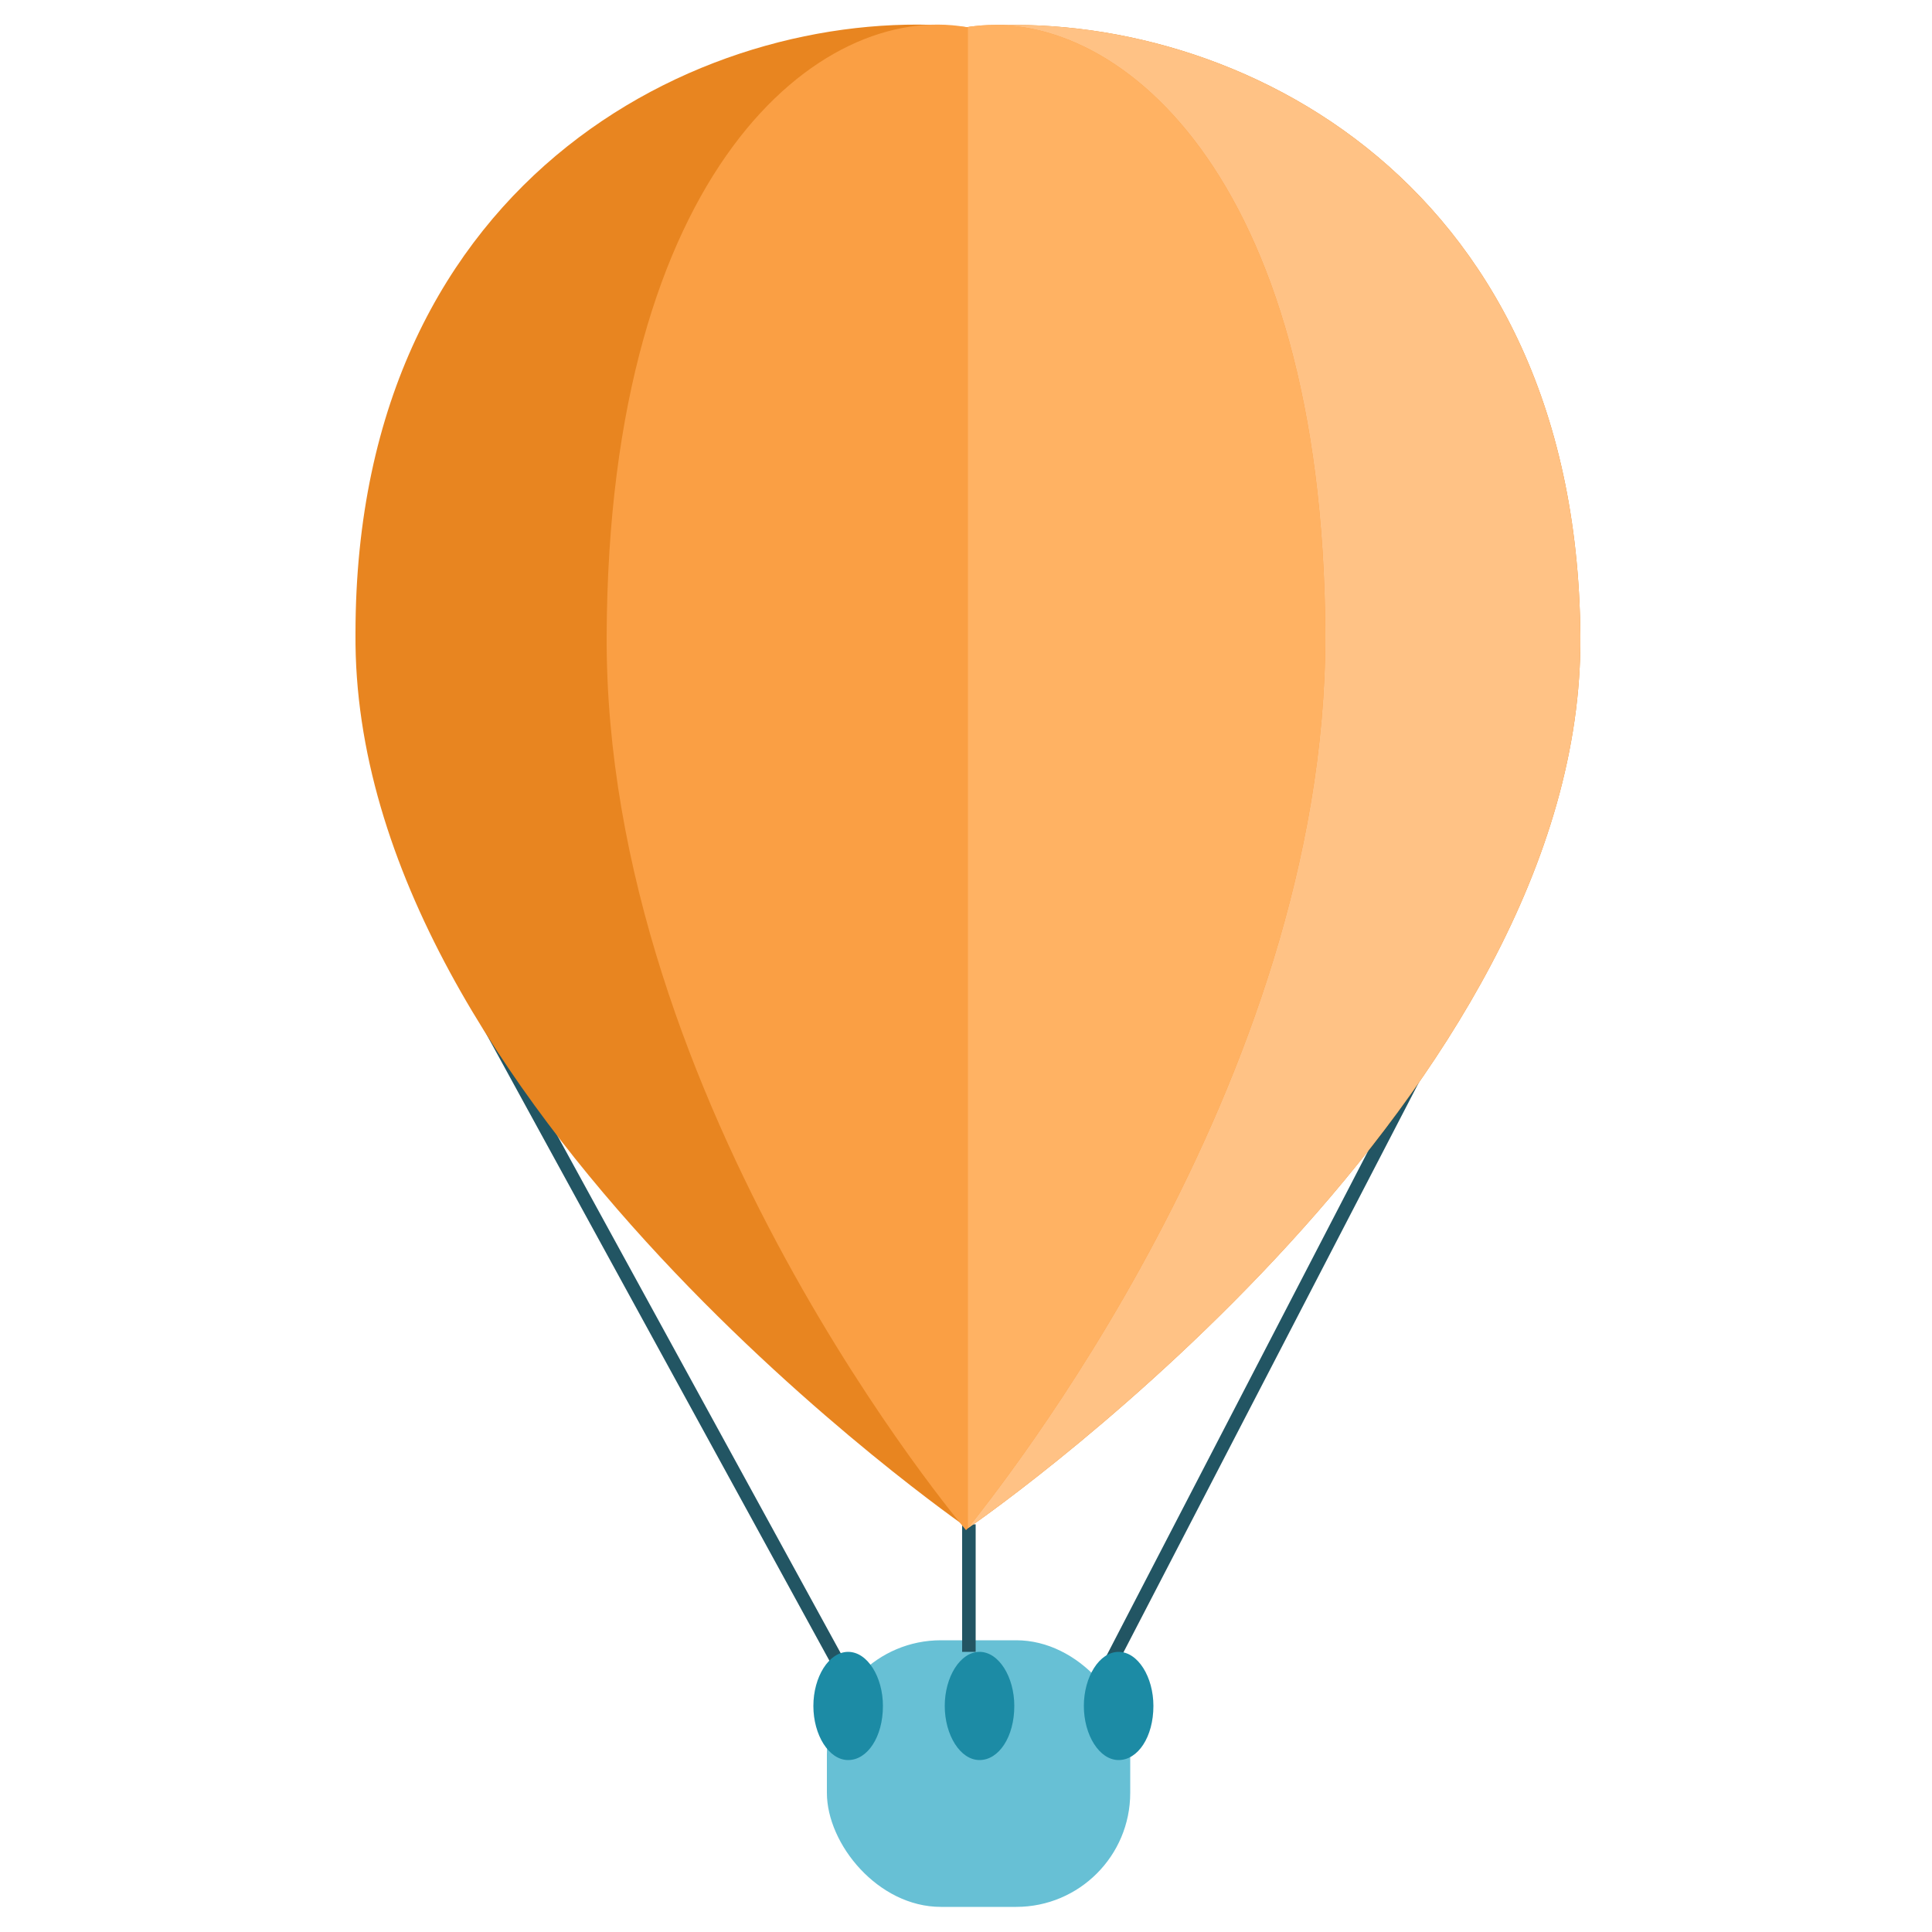
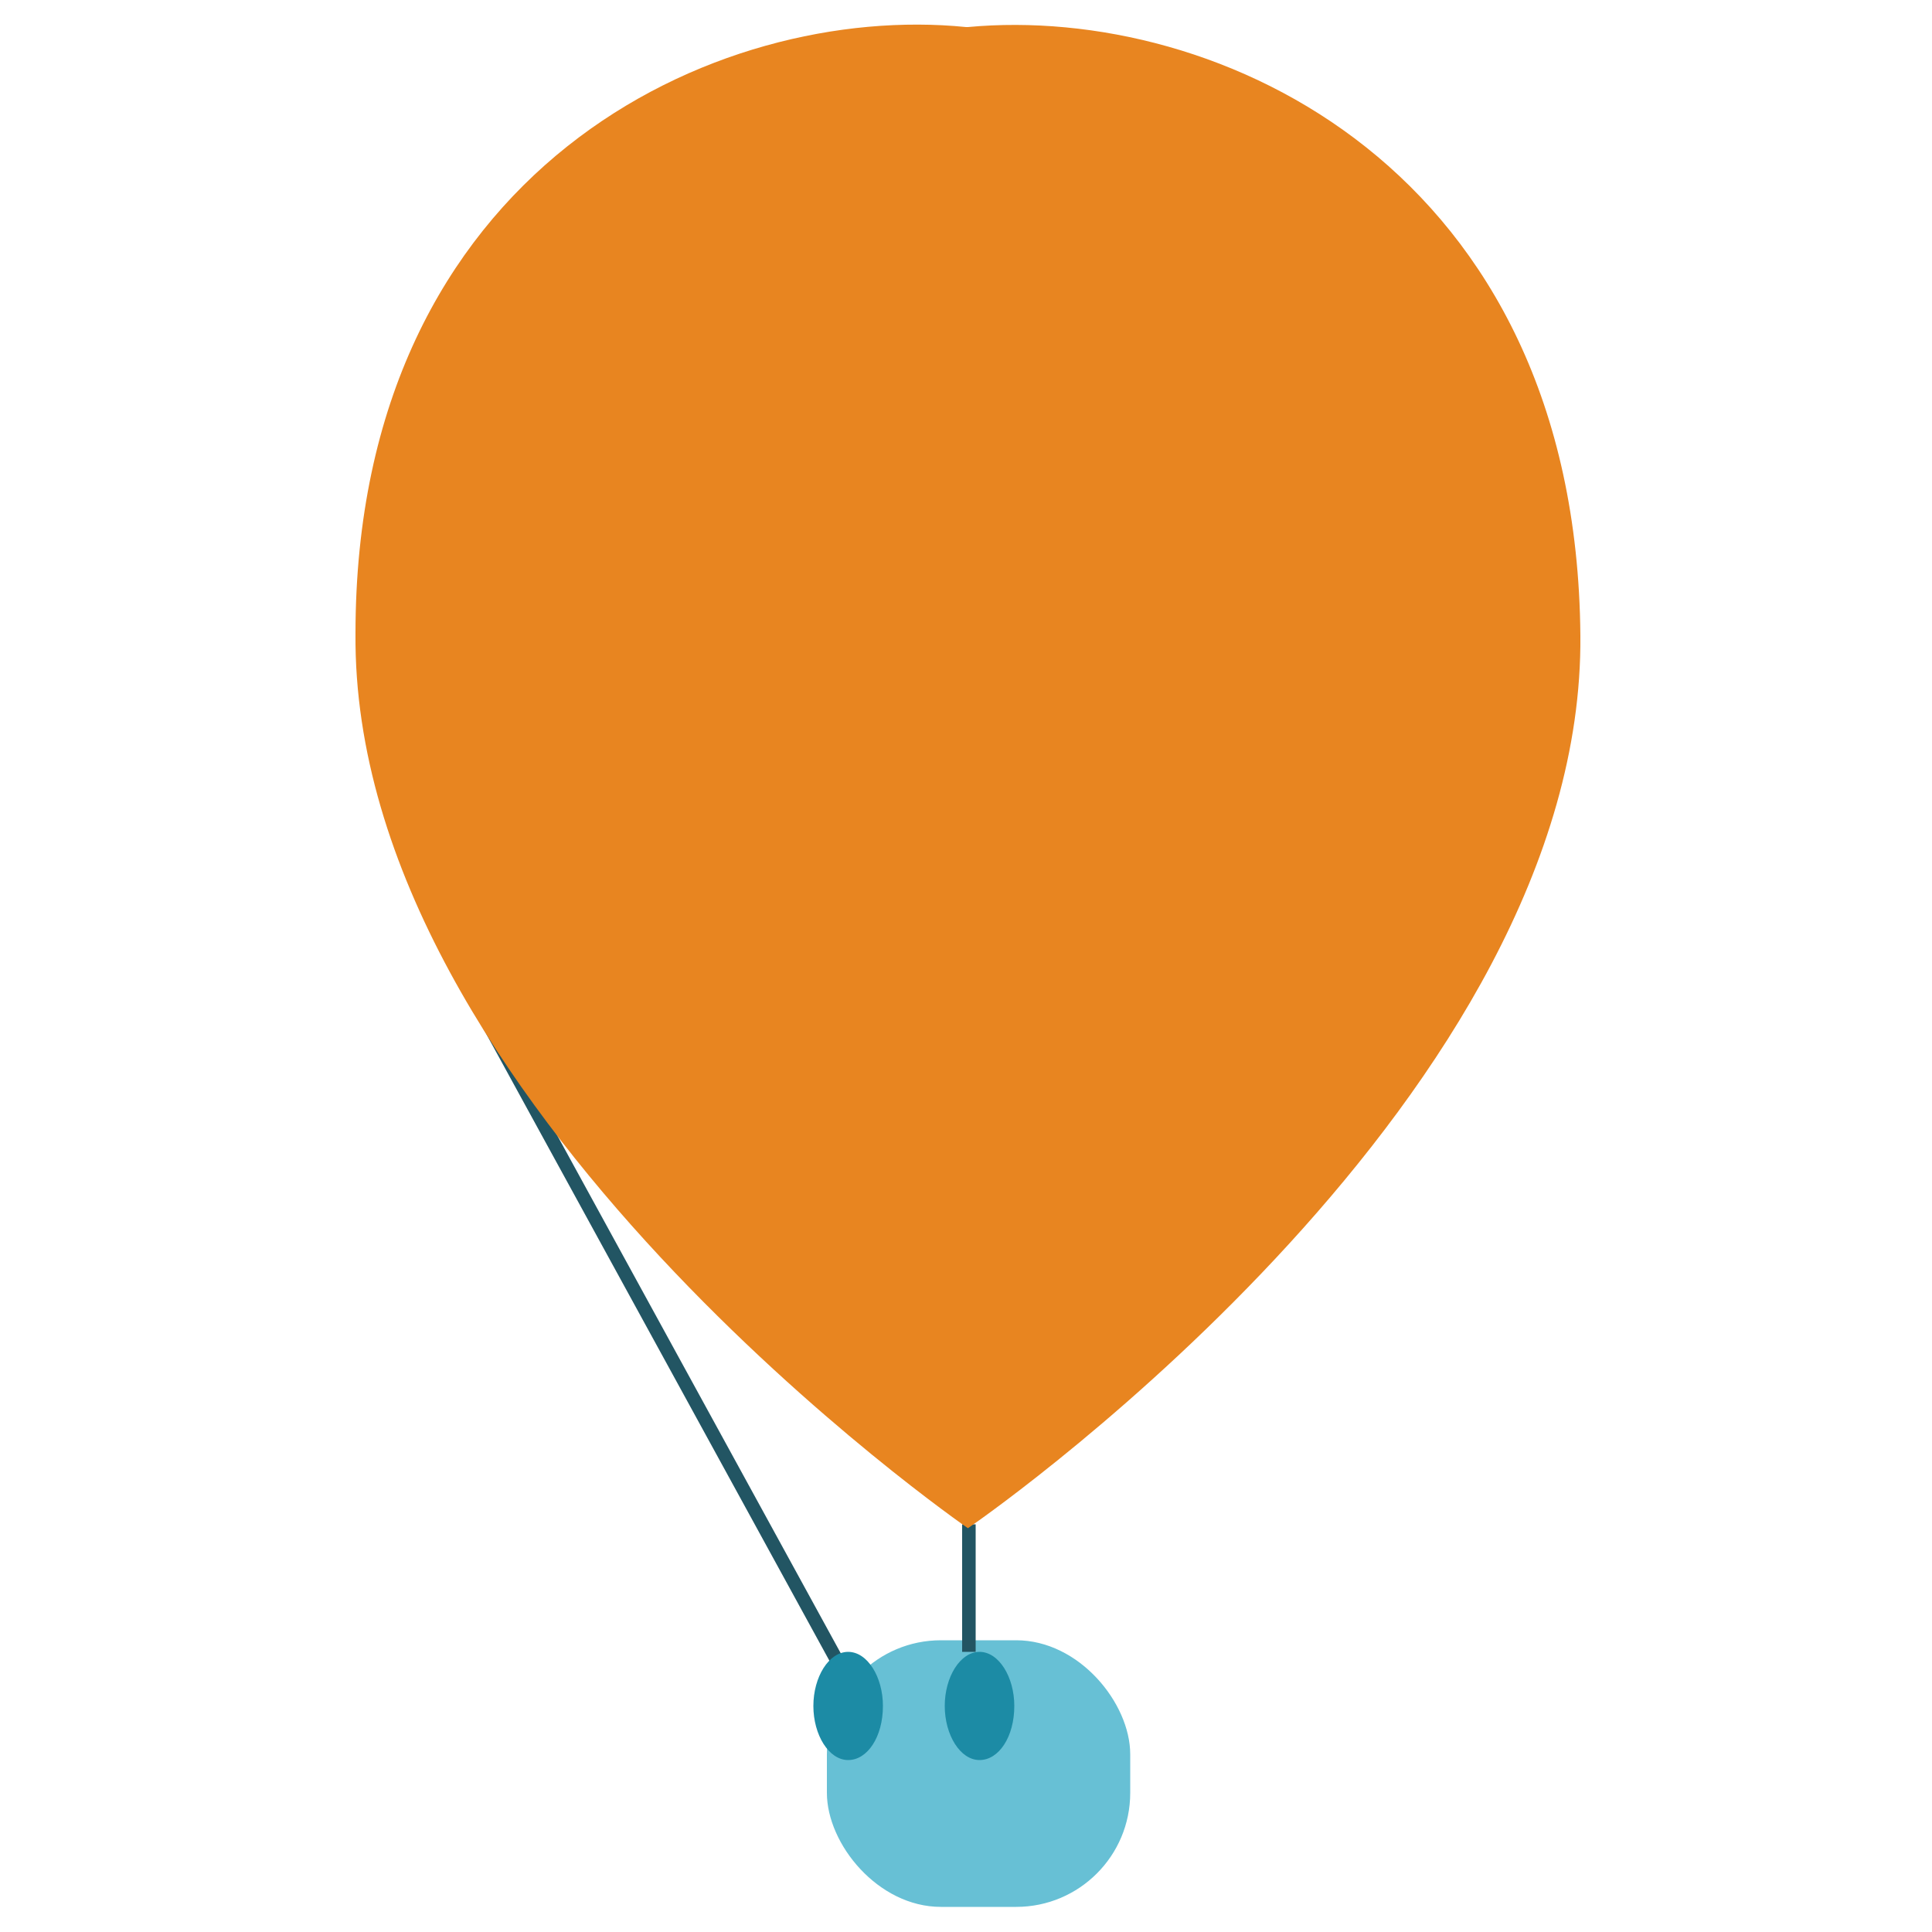
<svg xmlns="http://www.w3.org/2000/svg" version="1.1" viewBox="0 0 100 100">
  <defs>
    <style>
      .cls-1 {
        fill: #225563;
      }

      .cls-2 {
        fill: #1c8ba5;
      }

      .cls-3 {
        fill: #67c0d5;
      }

      .cls-4 {
        fill: #ffb263;
      }

      .cls-5 {
        fill: #ffc285;
      }

      .cls-6 {
        fill: #fa9f44;
      }

      .cls-7 {
        fill: #e88520;
      }
    </style>
  </defs>
  <g>
    <g id="_圖層_1" data-name="圖層_1">
      <g>
        <rect class="cls-3" x="42.8" y="84.9" width="15.7" height="13.8" rx="5.9" ry="5.9" />
-         <rect class="cls-1" x="46.7" y="67.9" width="40.3" height=".7" transform="translate(-24.6 96.1) rotate(-62.6)" />
        <rect class="cls-1" x="33.5" y="47.8" width=".7" height="41.5" transform="translate(-28.8 24.7) rotate(-28.7)" />
        <path class="cls-2" d="M45.7,88.3c0,1.6-.8,2.8-1.8,2.8s-1.8-1.3-1.8-2.8.8-2.8,1.8-2.8,1.8,1.3,1.8,2.8Z" />
        <path class="cls-2" d="M52.5,88.3c0,1.6-.8,2.8-1.8,2.8s-1.8-1.3-1.8-2.8.8-2.8,1.8-2.8,1.8,1.3,1.8,2.8Z" />
-         <path class="cls-2" d="M59.7,88.3c0,1.6-.8,2.8-1.8,2.8s-1.8-1.3-1.8-2.8.8-2.8,1.8-2.8,1.8,1.3,1.8,2.8Z" />
        <rect class="cls-1" x="49.8" y="78.9" width=".7" height="6.6" />
        <path class="cls-7" d="M81.8,32.9c.2,23.6-29.8,44.9-31.7,46.2,0,0,0,0,0,0,0,0,0,0,0-.1,0,0,0,.1,0,.1,0,0-31.9-22-31.7-46.3C18.4,8.7,37.1.1,50,1.4c0,0,0,0,.1,0,12.9-1.2,31.5,7.3,31.7,31.5Z" />
-         <path class="cls-5" d="M81.8,32.9c.2,23.6-29.8,44.9-31.7,46.2V1.4c12.9-1.2,31.5,7.3,31.7,31.5Z" />
-         <path class="cls-6" d="M68.6,32.9c0,23.3-17.1,44.4-18.5,46.2,0,0-.1.1-.1.1,0,0,0,0,0-.1,0,0,0,.1,0,.1,0,0-18.7-22-18.6-46.3C31.5,8.7,42.5.1,50,1.4c0,0,0,0,.1,0,7.5-1.2,18.4,7.4,18.5,31.5Z" />
-         <path class="cls-4" d="M68.6,32.9c0,23.3-17.1,44.4-18.5,46.2V1.4c7.5-1.2,18.4,7.4,18.5,31.5Z" />
      </g>
    </g>
  </g>
</svg>